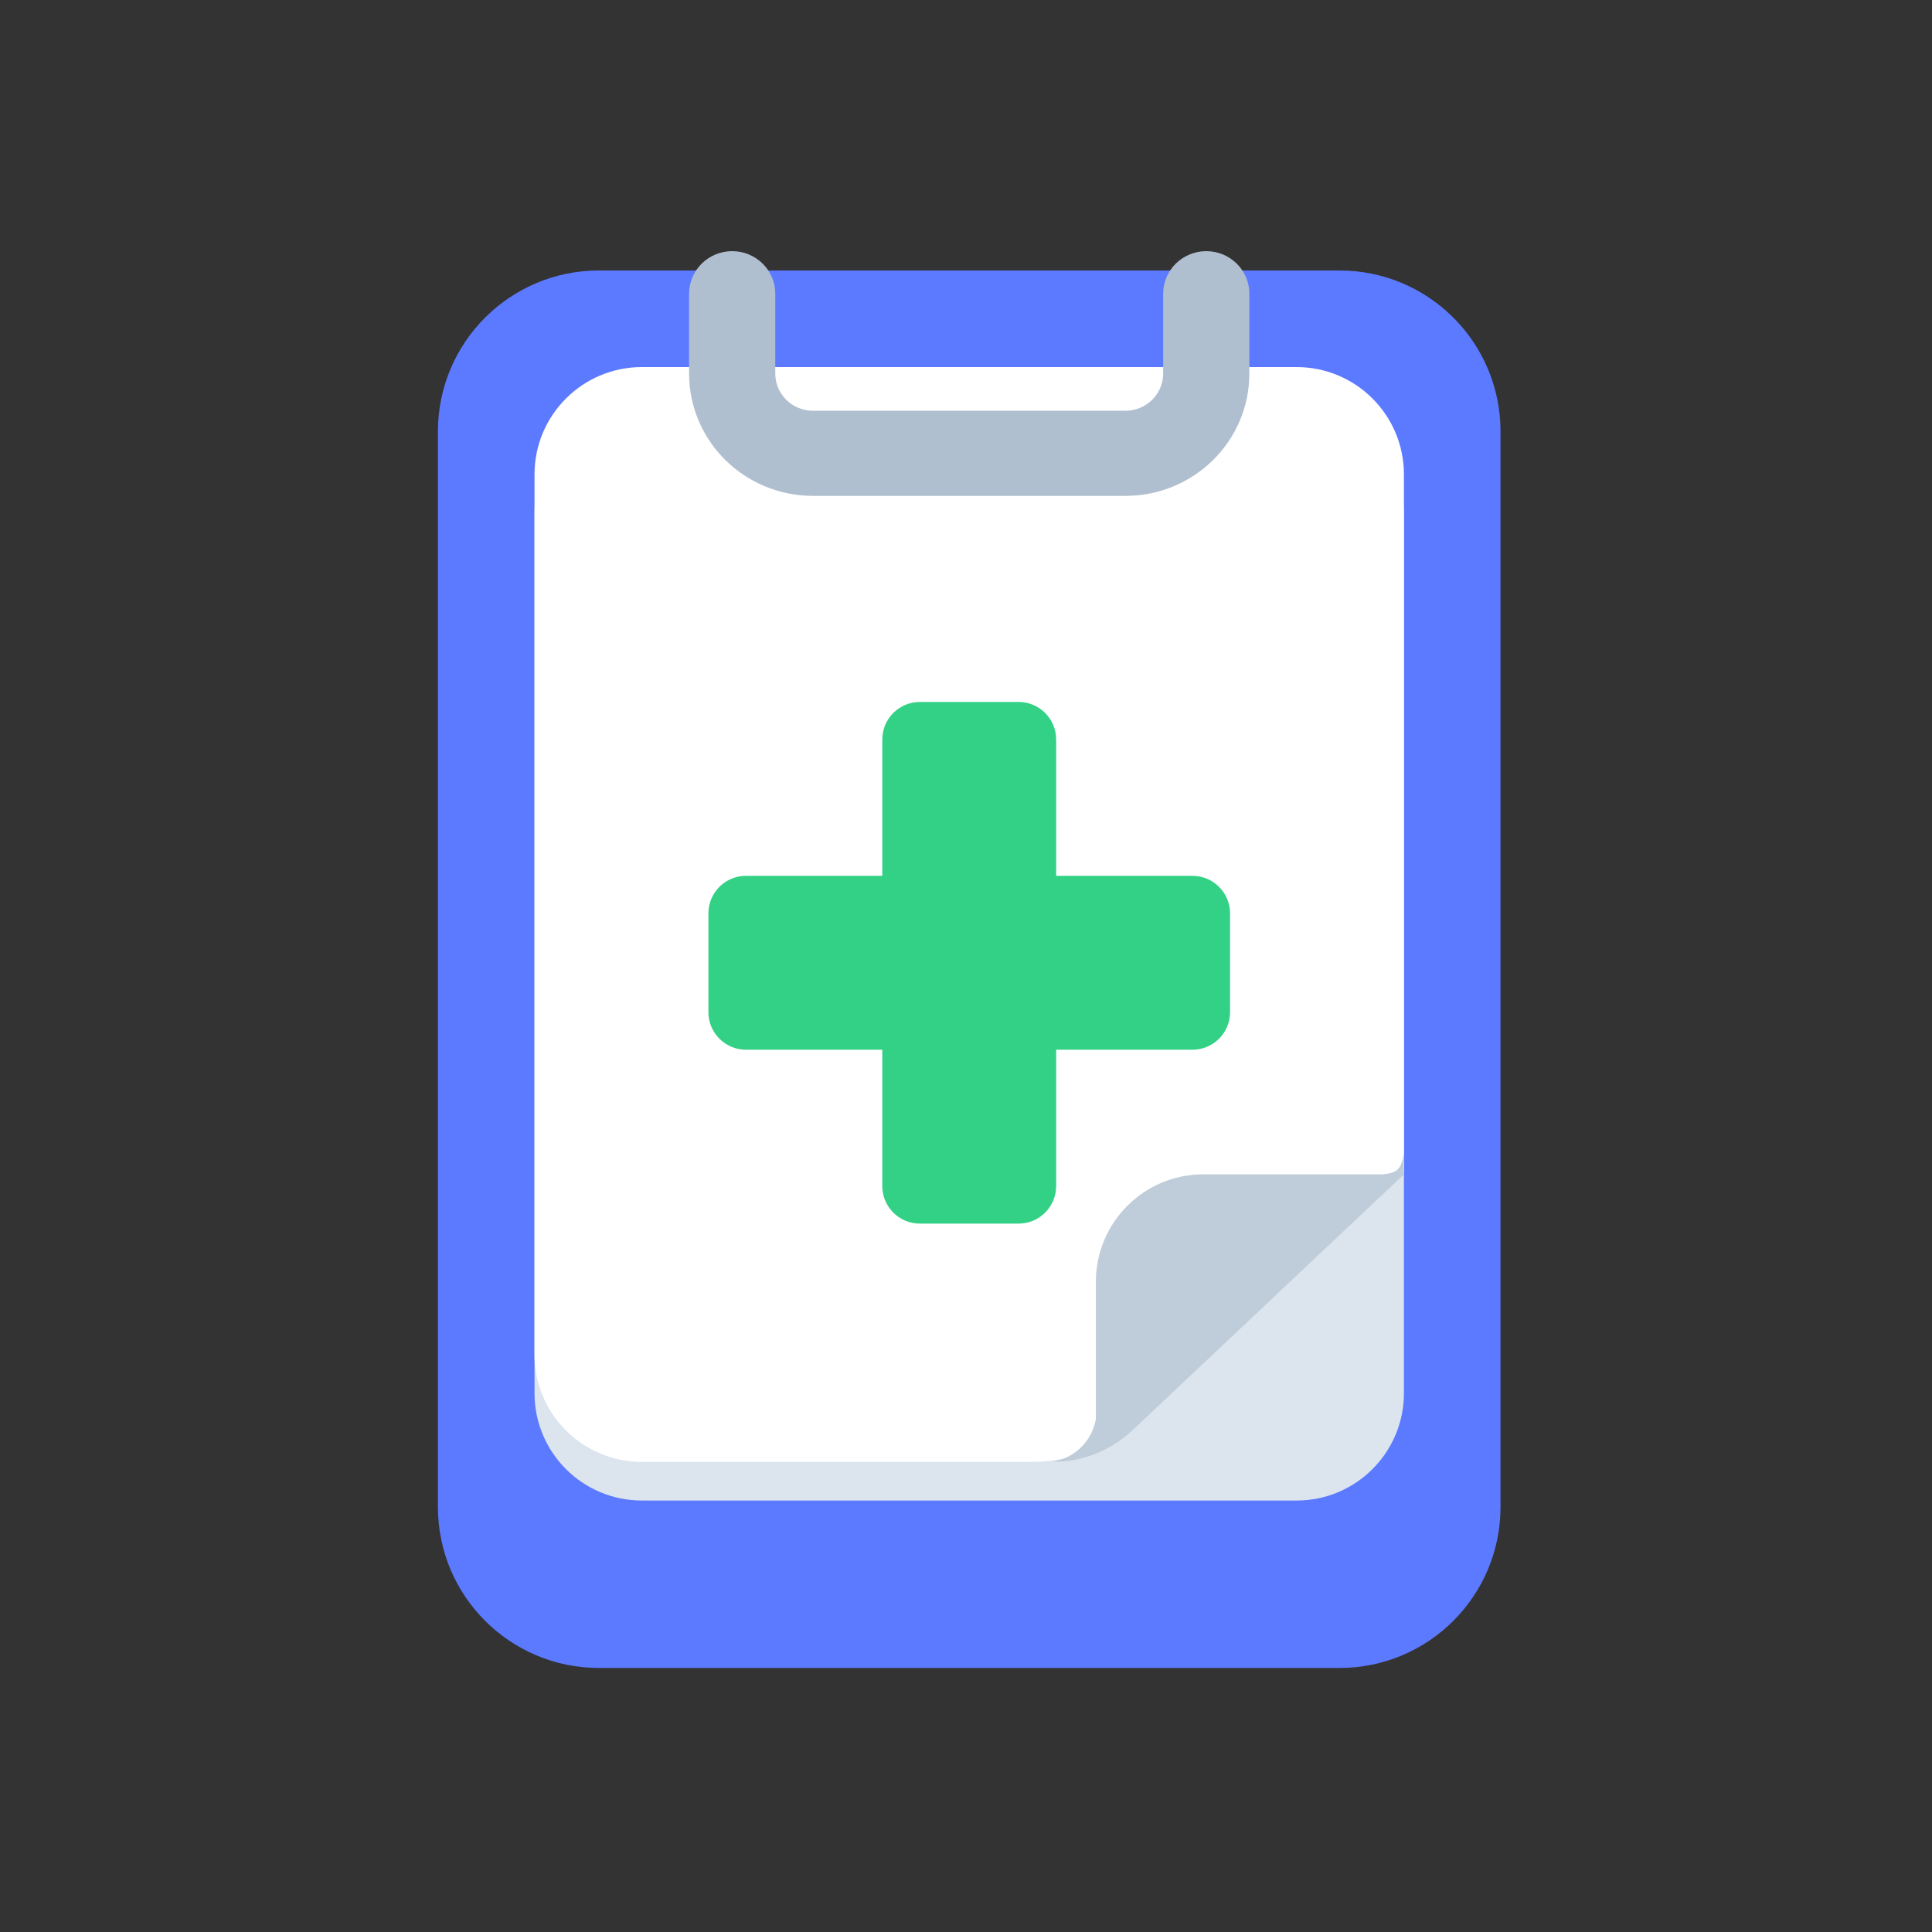
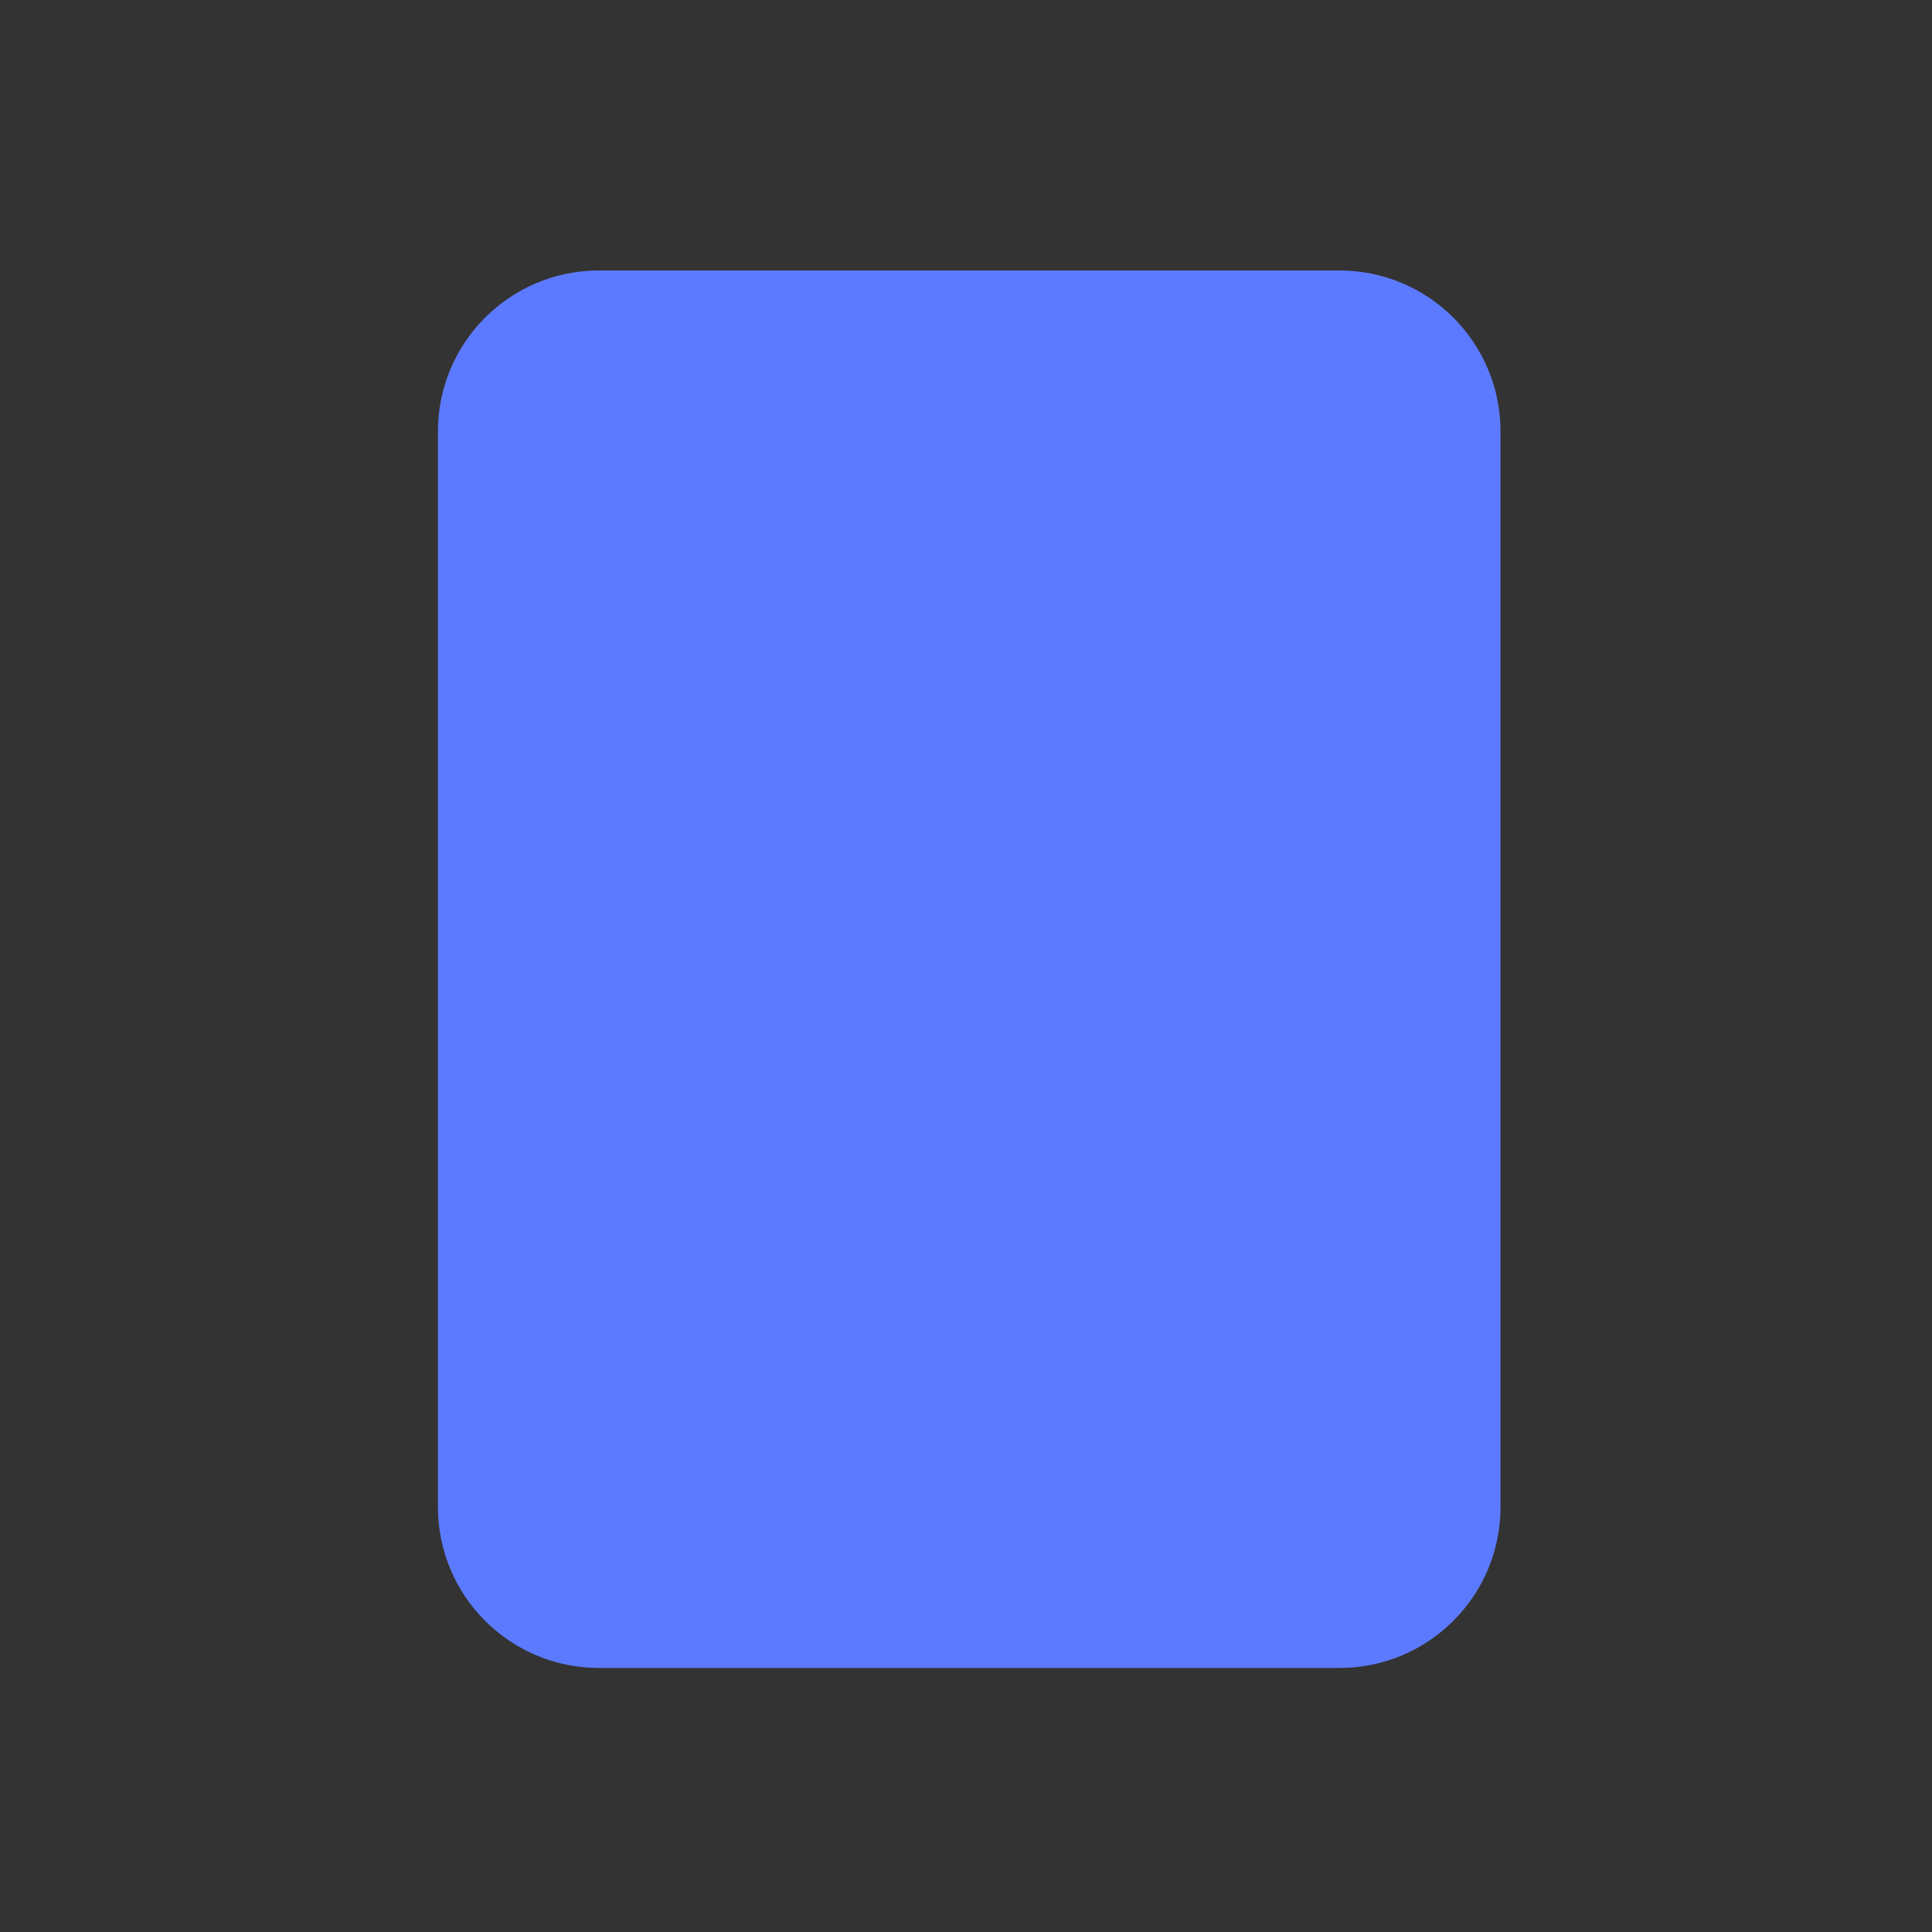
<svg xmlns="http://www.w3.org/2000/svg" width="300" height="300" viewBox="0 0 300 300" fill="none">
  <rect x="0" y="0" width="300" height="300" fill="#333333" stroke="none" />
  <path d="M68 67C68 53.193 79.193 42 93 42H208C221.807 42 233 53.193 233 67V234C233 247.807 221.807 259 208 259H93C79.193 259 68 247.807 68 234V67Z" fill="#5C7AFF" />
-   <path d="M83 79.667C83 70.462 90.462 63 99.667 63H201.333C210.538 63 218 70.462 218 79.667V216.333C218 225.538 210.538 233 201.333 233H99.667C90.462 233 83 225.538 83 216.333V79.667Z" fill="#DCE5EE" />
-   <path d="M83 73.667C83 64.462 90.462 57 99.667 57H201.333C210.538 57 218 64.462 218 73.667V182L177.299 220.224C172.664 224.577 166.544 227 160.185 227H99.667C90.462 227 83 219.538 83 210.333V73.667Z" fill="white" />
-   <path fill-rule="evenodd" clip-rule="evenodd" d="M113.692 39C117.388 39 120.385 41.959 120.385 45.609V58C120.385 61.194 123.006 63.783 126.24 63.783H174.76C177.994 63.783 180.615 61.194 180.615 58V45.609C180.615 41.959 183.612 39 187.308 39C191.004 39 194 41.959 194 45.609V58C194 68.493 185.386 77 174.76 77H126.24C115.614 77 107 68.493 107 58V45.609C107 41.959 109.996 39 113.692 39Z" fill="#B0BFCF" />
-   <path fill-rule="evenodd" clip-rule="evenodd" d="M218 179.014C217.583 181.518 217.048 182.196 214.499 182.353H208.083H186.833C177.629 182.353 170.167 189.825 170.167 199.043V220.324C169.658 223.382 167.436 225.874 164.459 226.725L163.5 227C168.053 227 172.436 225.274 175.769 222.168L218 182.353V179.014Z" fill="#BFCCD9" />
-   <path fill-rule="evenodd" clip-rule="evenodd" d="M164 114.833C164 111.612 161.388 109 158.167 109H142.833C139.612 109 137 111.612 137 114.833V136H115.833C112.612 136 110 138.612 110 141.833V157.167C110 160.388 112.612 163 115.833 163H137V184.167C137 187.388 139.612 190 142.833 190H158.167C161.388 190 164 187.388 164 184.167V163H185.167C188.388 163 191 160.388 191 157.167V141.833C191 138.612 188.388 136 185.167 136H164V114.833Z" fill="#32D185" />
</svg>